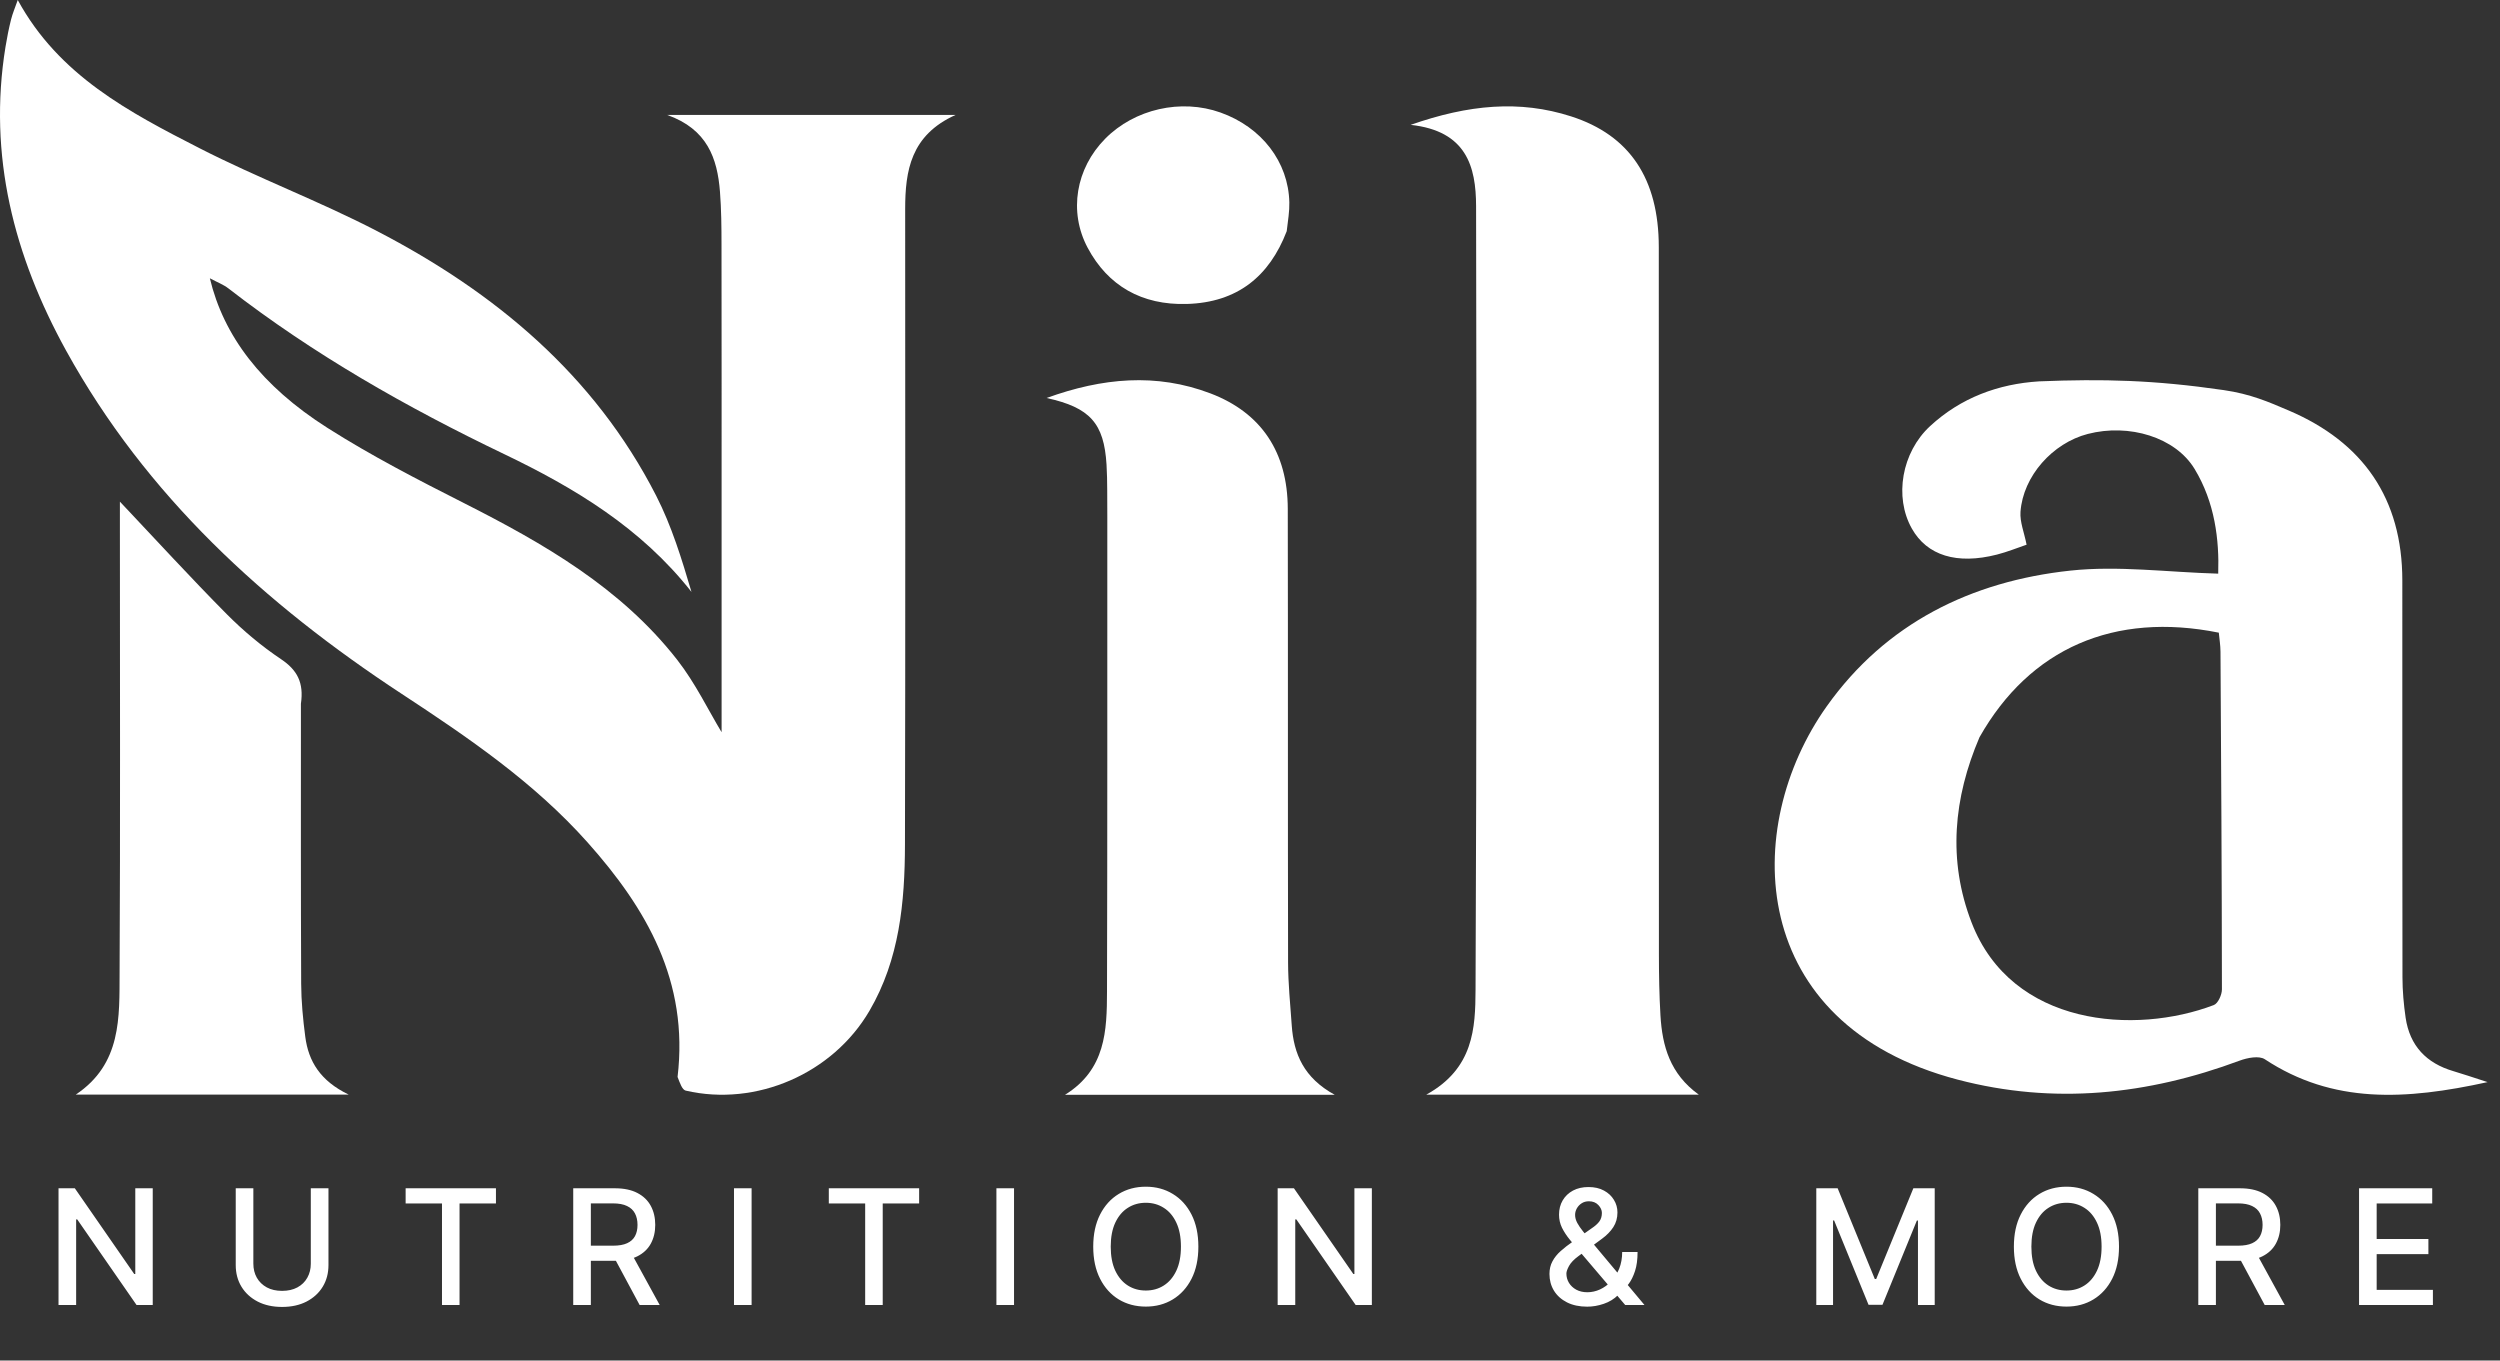
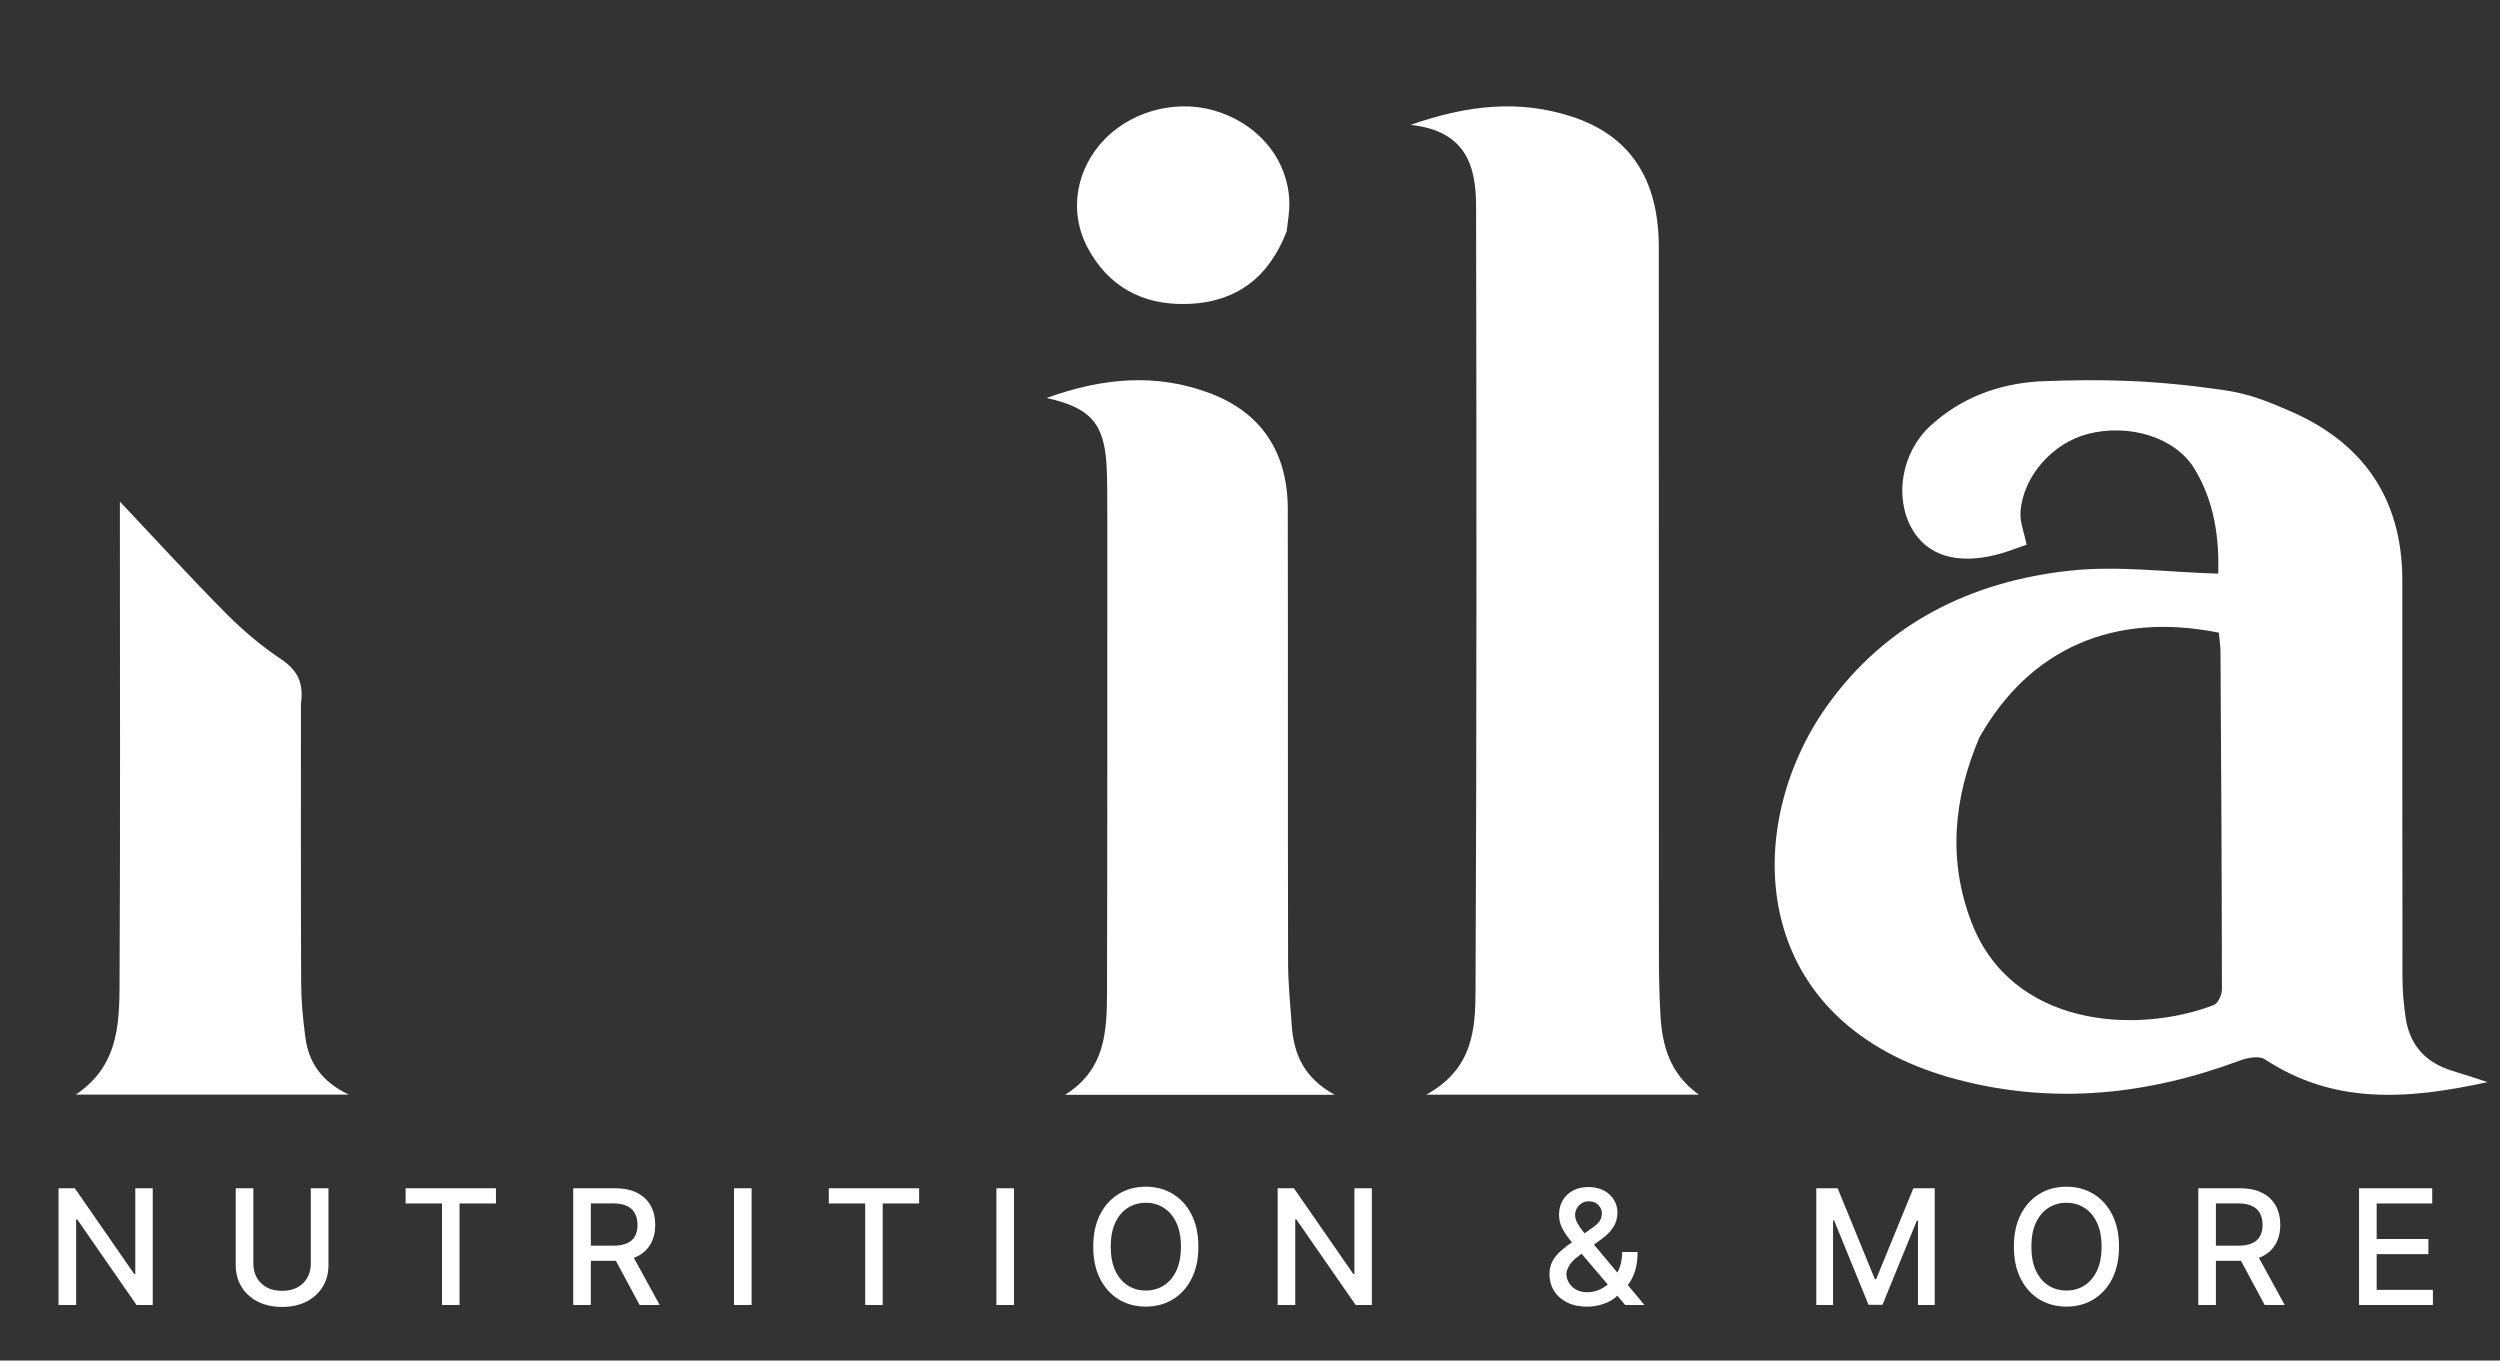
<svg xmlns="http://www.w3.org/2000/svg" width="147" height="80" viewBox="0 0 147 80" fill="none">
  <rect x="0" y="0" width="147" height="80" fill="#333333" stroke="none" />
  <path d="M8.981 69.871V76.734H8.029L4.541 71.701H4.477V76.734H3.441V69.871H4.4L7.892 74.911H7.955V69.871H8.981ZM18.275 69.871H19.314V74.385C19.314 74.866 19.201 75.291 18.975 75.662C18.75 76.031 18.432 76.321 18.023 76.533C17.615 76.743 17.136 76.848 16.586 76.848C16.039 76.848 15.56 76.743 15.152 76.533C14.743 76.321 14.426 76.031 14.2 75.662C13.974 75.291 13.861 74.866 13.861 74.385V69.871H14.897V74.302C14.897 74.612 14.965 74.888 15.101 75.129C15.24 75.371 15.435 75.56 15.688 75.699C15.94 75.835 16.24 75.903 16.586 75.903C16.934 75.903 17.235 75.835 17.487 75.699C17.742 75.56 17.936 75.371 18.07 75.129C18.207 74.888 18.275 74.612 18.275 74.302V69.871ZM23.851 70.763V69.871H29.162V70.763H27.021V76.734H25.989V70.763H23.851ZM33.706 76.734V69.871H36.153C36.684 69.871 37.126 69.963 37.476 70.146C37.829 70.329 38.093 70.583 38.267 70.907C38.441 71.229 38.528 71.6 38.528 72.023C38.528 72.443 38.44 72.812 38.264 73.132C38.09 73.449 37.826 73.696 37.473 73.873C37.122 74.049 36.681 74.137 36.149 74.137H34.296V73.246H36.055C36.391 73.246 36.663 73.198 36.873 73.102C37.085 73.006 37.24 72.866 37.339 72.683C37.437 72.5 37.486 72.28 37.486 72.023C37.486 71.764 37.436 71.539 37.336 71.349C37.237 71.159 37.082 71.014 36.87 70.914C36.66 70.811 36.384 70.759 36.042 70.759H34.742V76.734H33.706ZM37.094 73.638L38.79 76.734H37.61L35.948 73.638H37.094ZM44.194 69.871V76.734H43.159V69.871H44.194ZM48.734 70.763V69.871H54.045V70.763H51.904V76.734H50.872V70.763H48.734ZM59.625 69.871V76.734H58.589V69.871H59.625ZM70.464 73.303C70.464 74.036 70.33 74.666 70.062 75.193C69.794 75.718 69.427 76.122 68.96 76.406C68.495 76.688 67.967 76.828 67.375 76.828C66.781 76.828 66.25 76.688 65.783 76.406C65.318 76.122 64.952 75.717 64.684 75.189C64.416 74.662 64.282 74.033 64.282 73.303C64.282 72.57 64.416 71.941 64.684 71.416C64.952 70.889 65.318 70.485 65.783 70.203C66.25 69.919 66.781 69.778 67.375 69.778C67.967 69.778 68.495 69.919 68.96 70.203C69.427 70.485 69.794 70.889 70.062 71.416C70.33 71.941 70.464 72.57 70.464 73.303ZM69.439 73.303C69.439 72.744 69.349 72.274 69.168 71.892C68.989 71.508 68.743 71.217 68.43 71.021C68.12 70.822 67.768 70.723 67.375 70.723C66.979 70.723 66.626 70.822 66.316 71.021C66.005 71.217 65.76 71.508 65.579 71.892C65.4 72.274 65.311 72.744 65.311 73.303C65.311 73.861 65.4 74.333 65.579 74.717C65.76 75.099 66.005 75.389 66.316 75.588C66.626 75.785 66.979 75.883 67.375 75.883C67.768 75.883 68.12 75.785 68.43 75.588C68.743 75.389 68.989 75.099 69.168 74.717C69.349 74.333 69.439 73.861 69.439 73.303ZM80.665 69.871V76.734H79.713L76.225 71.701H76.161V76.734H75.126V69.871H76.084L79.576 74.911H79.639V69.871H80.665ZM93.33 76.832C92.87 76.832 92.473 76.748 92.14 76.58C91.81 76.413 91.555 76.185 91.376 75.897C91.198 75.606 91.108 75.278 91.108 74.911C91.108 74.632 91.166 74.384 91.283 74.168C91.399 73.948 91.561 73.746 91.769 73.561C91.976 73.376 92.216 73.189 92.489 73.001L93.595 72.221C93.782 72.098 93.929 71.968 94.034 71.832C94.139 71.693 94.191 71.522 94.191 71.319C94.191 71.158 94.122 71.004 93.984 70.857C93.845 70.709 93.66 70.635 93.427 70.635C93.266 70.635 93.124 70.674 93.002 70.753C92.881 70.831 92.786 70.931 92.717 71.054C92.65 71.175 92.616 71.302 92.616 71.436C92.616 71.593 92.659 71.75 92.744 71.909C92.831 72.067 92.942 72.232 93.079 72.401C93.215 72.569 93.358 72.743 93.508 72.924L96.695 76.734H95.562L92.925 73.635C92.703 73.373 92.498 73.127 92.308 72.897C92.118 72.665 91.964 72.43 91.846 72.194C91.729 71.955 91.671 71.697 91.671 71.42C91.671 71.105 91.743 70.825 91.886 70.582C92.031 70.336 92.233 70.144 92.492 70.005C92.751 69.867 93.055 69.798 93.404 69.798C93.757 69.798 94.059 69.867 94.312 70.005C94.567 70.142 94.762 70.324 94.898 70.552C95.037 70.777 95.106 71.024 95.106 71.292C95.106 71.618 95.025 71.907 94.862 72.157C94.701 72.405 94.478 72.633 94.195 72.84L92.817 73.856C92.549 74.052 92.363 74.247 92.258 74.439C92.155 74.629 92.104 74.777 92.104 74.885C92.104 75.081 92.154 75.263 92.254 75.431C92.357 75.598 92.5 75.732 92.683 75.833C92.869 75.933 93.085 75.984 93.333 75.984C93.588 75.984 93.836 75.929 94.077 75.82C94.321 75.708 94.541 75.548 94.737 75.34C94.936 75.133 95.094 74.883 95.21 74.593C95.326 74.303 95.384 73.978 95.384 73.618H96.289C96.289 74.06 96.239 74.434 96.138 74.74C96.038 75.044 95.916 75.292 95.773 75.484C95.632 75.674 95.499 75.823 95.374 75.93C95.334 75.966 95.296 76.002 95.26 76.037C95.225 76.073 95.187 76.109 95.146 76.145C94.914 76.379 94.632 76.552 94.302 76.664C93.974 76.776 93.65 76.832 93.33 76.832ZM106.798 69.871H108.054L110.239 75.206H110.32L112.505 69.871H113.761V76.734H112.776V71.768H112.712L110.688 76.724H109.871L107.847 71.765H107.783V76.734H106.798V69.871ZM124.598 73.303C124.598 74.036 124.464 74.666 124.196 75.193C123.928 75.718 123.561 76.122 123.094 76.406C122.629 76.688 122.101 76.828 121.509 76.828C120.915 76.828 120.384 76.688 119.917 76.406C119.452 76.122 119.086 75.717 118.818 75.189C118.55 74.662 118.416 74.033 118.416 73.303C118.416 72.57 118.55 71.941 118.818 71.416C119.086 70.889 119.452 70.485 119.917 70.203C120.384 69.919 120.915 69.778 121.509 69.778C122.101 69.778 122.629 69.919 123.094 70.203C123.561 70.485 123.928 70.889 124.196 71.416C124.464 71.941 124.598 72.57 124.598 73.303ZM123.573 73.303C123.573 72.744 123.483 72.274 123.302 71.892C123.123 71.508 122.877 71.217 122.564 71.021C122.254 70.822 121.902 70.723 121.509 70.723C121.113 70.723 120.76 70.822 120.45 71.021C120.139 71.217 119.894 71.508 119.713 71.892C119.534 72.274 119.445 72.744 119.445 73.303C119.445 73.861 119.534 74.333 119.713 74.717C119.894 75.099 120.139 75.389 120.45 75.588C120.76 75.785 121.113 75.883 121.509 75.883C121.902 75.883 122.254 75.785 122.564 75.588C122.877 75.389 123.123 75.099 123.302 74.717C123.483 74.333 123.573 73.861 123.573 73.303ZM129.26 76.734V69.871H131.706C132.238 69.871 132.679 69.963 133.03 70.146C133.383 70.329 133.646 70.583 133.82 70.907C133.995 71.229 134.082 71.6 134.082 72.023C134.082 72.443 133.994 72.812 133.817 73.132C133.643 73.449 133.379 73.696 133.026 73.873C132.676 74.049 132.234 74.137 131.703 74.137H129.849V73.246H131.609C131.944 73.246 132.216 73.198 132.426 73.102C132.639 73.006 132.794 72.866 132.892 72.683C132.991 72.5 133.04 72.28 133.04 72.023C133.04 71.764 132.989 71.539 132.889 71.349C132.791 71.159 132.635 71.014 132.423 70.914C132.213 70.811 131.937 70.759 131.595 70.759H130.295V76.734H129.26ZM132.648 73.638L134.343 76.734H133.164L131.502 73.638H132.648ZM138.712 76.734V69.871H143.015V70.763H139.748V72.854H142.79V73.742H139.748V75.843H143.055V76.734H138.712Z" fill="white" />
-   <path d="M39.841 63.325C40.509 57.697 38.011 53.419 34.556 49.541C31.4 45.997 27.529 43.365 23.593 40.781C15.572 35.516 8.593 29.154 3.886 20.614C0.827 15.062 -0.717 9.152 0.324 2.749C0.411 2.212 0.518 1.676 0.65 1.148C0.74 0.79 0.888 0.447 1.044 0C3.462 4.444 7.61 6.605 11.733 8.715C15.152 10.465 18.77 11.822 22.178 13.591C29.105 17.187 34.945 22.035 38.583 29.148C39.49 30.923 40.084 32.861 40.659 34.805C37.702 31.041 33.784 28.686 29.642 26.7C23.929 23.96 18.453 20.85 13.431 16.959C13.143 16.735 12.785 16.602 12.339 16.363C13.147 19.742 15.35 22.678 19.255 25.16C21.827 26.795 24.553 28.201 27.275 29.579C31.972 31.958 36.506 34.558 39.818 38.796C40.888 40.166 41.656 41.773 42.43 43.054C42.43 38.929 42.43 34.548 42.43 30.168C42.43 24.909 42.434 19.649 42.425 14.39C42.424 13.349 42.415 12.305 42.334 11.268C42.18 9.309 41.589 7.595 39.23 6.758C45.001 6.758 50.437 6.758 56.188 6.758C53.548 7.946 53.224 10.042 53.224 12.304C53.226 24.757 53.242 37.21 53.212 49.663C53.205 53.052 52.89 56.41 51.129 59.428C48.971 63.13 44.465 65.09 40.319 64.128C40.11 64.079 39.98 63.685 39.841 63.325Z" fill="white" />
  <path d="M130.756 22.938C132.336 23.168 133.39 23.631 134.571 24.135C138.957 26.005 141.256 29.317 141.257 34.135C141.258 41.912 141.252 49.688 141.265 57.465C141.266 58.258 141.337 59.057 141.451 59.842C141.693 61.49 142.667 62.516 144.257 62.983C144.798 63.141 145.331 63.326 146.27 63.628C141.449 64.687 137.173 64.925 133.171 62.284C132.837 62.063 132.146 62.196 131.695 62.364C126.276 64.381 120.778 64.967 115.119 63.484C102.702 60.23 102.348 48.654 107.416 41.526C110.884 36.648 115.908 34.178 121.736 33.552C124.556 33.249 127.452 33.647 130.431 33.731C130.497 31.743 130.236 29.541 129.04 27.571C127.914 25.714 125.199 24.885 122.762 25.516C120.691 26.053 118.957 27.998 118.805 30.094C118.762 30.692 119.022 31.311 119.164 32.028C118.637 32.206 118.041 32.451 117.423 32.609C115.063 33.213 113.31 32.666 112.417 31.081C111.365 29.215 111.823 26.599 113.486 25.059C115.295 23.385 117.504 22.573 119.901 22.424C123.647 22.274 126.643 22.34 130.756 22.938ZM116.394 43.351C114.868 46.923 114.517 50.582 115.928 54.242C118.29 60.374 125.561 60.854 130.172 59.097C130.419 59.003 130.649 58.494 130.649 58.178C130.643 51.557 130.604 44.937 130.565 38.316C130.562 37.934 130.499 37.553 130.466 37.201C124.327 35.967 119.361 38.108 116.394 43.351Z" fill="white" />
  <path d="M96.421 64.367C92.305 64.367 88.337 64.367 83.863 64.367C86.654 62.831 86.751 60.447 86.762 58.208C86.831 42.846 86.823 27.484 86.794 12.122C86.789 9.796 86.228 7.696 82.945 7.342C86.355 6.15 89.35 5.868 92.384 6.844C95.826 7.952 97.535 10.507 97.537 14.527C97.545 28.393 97.538 42.259 97.544 56.124C97.545 57.321 97.565 58.519 97.635 59.713C97.742 61.506 98.195 63.146 99.891 64.367C98.784 64.367 97.676 64.367 96.421 64.367Z" fill="white" />
  <path d="M65.11 30.444C65.097 29.303 65.124 28.307 65.064 27.317C64.915 24.884 64.097 23.965 61.539 23.402C64.818 22.215 67.987 21.921 71.172 23.131C74.166 24.269 75.714 26.592 75.721 29.917C75.739 38.808 75.72 47.7 75.739 56.591C75.742 57.827 75.868 59.064 75.955 60.3C76.072 61.968 76.66 63.376 78.485 64.376C73.066 64.376 67.959 64.376 62.619 64.376C65.023 62.889 65.085 60.587 65.092 58.309C65.118 49.07 65.107 39.831 65.11 30.444Z" fill="white" />
  <path d="M17.694 41.377C17.695 46.956 17.684 52.396 17.709 57.836C17.714 58.878 17.814 59.926 17.95 60.961C18.139 62.407 18.83 63.556 20.507 64.364C14.978 64.364 9.829 64.364 4.453 64.364C7.162 62.556 7.018 59.807 7.032 57.177C7.078 48.444 7.05 39.71 7.05 30.976C7.05 30.498 7.05 30.02 7.05 29.496C9.196 31.767 11.219 33.98 13.327 36.106C14.3 37.087 15.38 37.992 16.525 38.759C17.475 39.396 17.874 40.135 17.694 41.377Z" fill="white" />
  <path d="M75.659 13.594C74.634 16.262 72.747 17.785 69.791 17.873C67.133 17.952 65.146 16.803 63.956 14.573C62.821 12.444 63.26 9.901 64.988 8.154C66.715 6.408 69.446 5.789 71.767 6.617C74.186 7.48 75.76 9.519 75.813 11.902C75.825 12.426 75.736 12.952 75.659 13.594Z" fill="white" />
</svg>